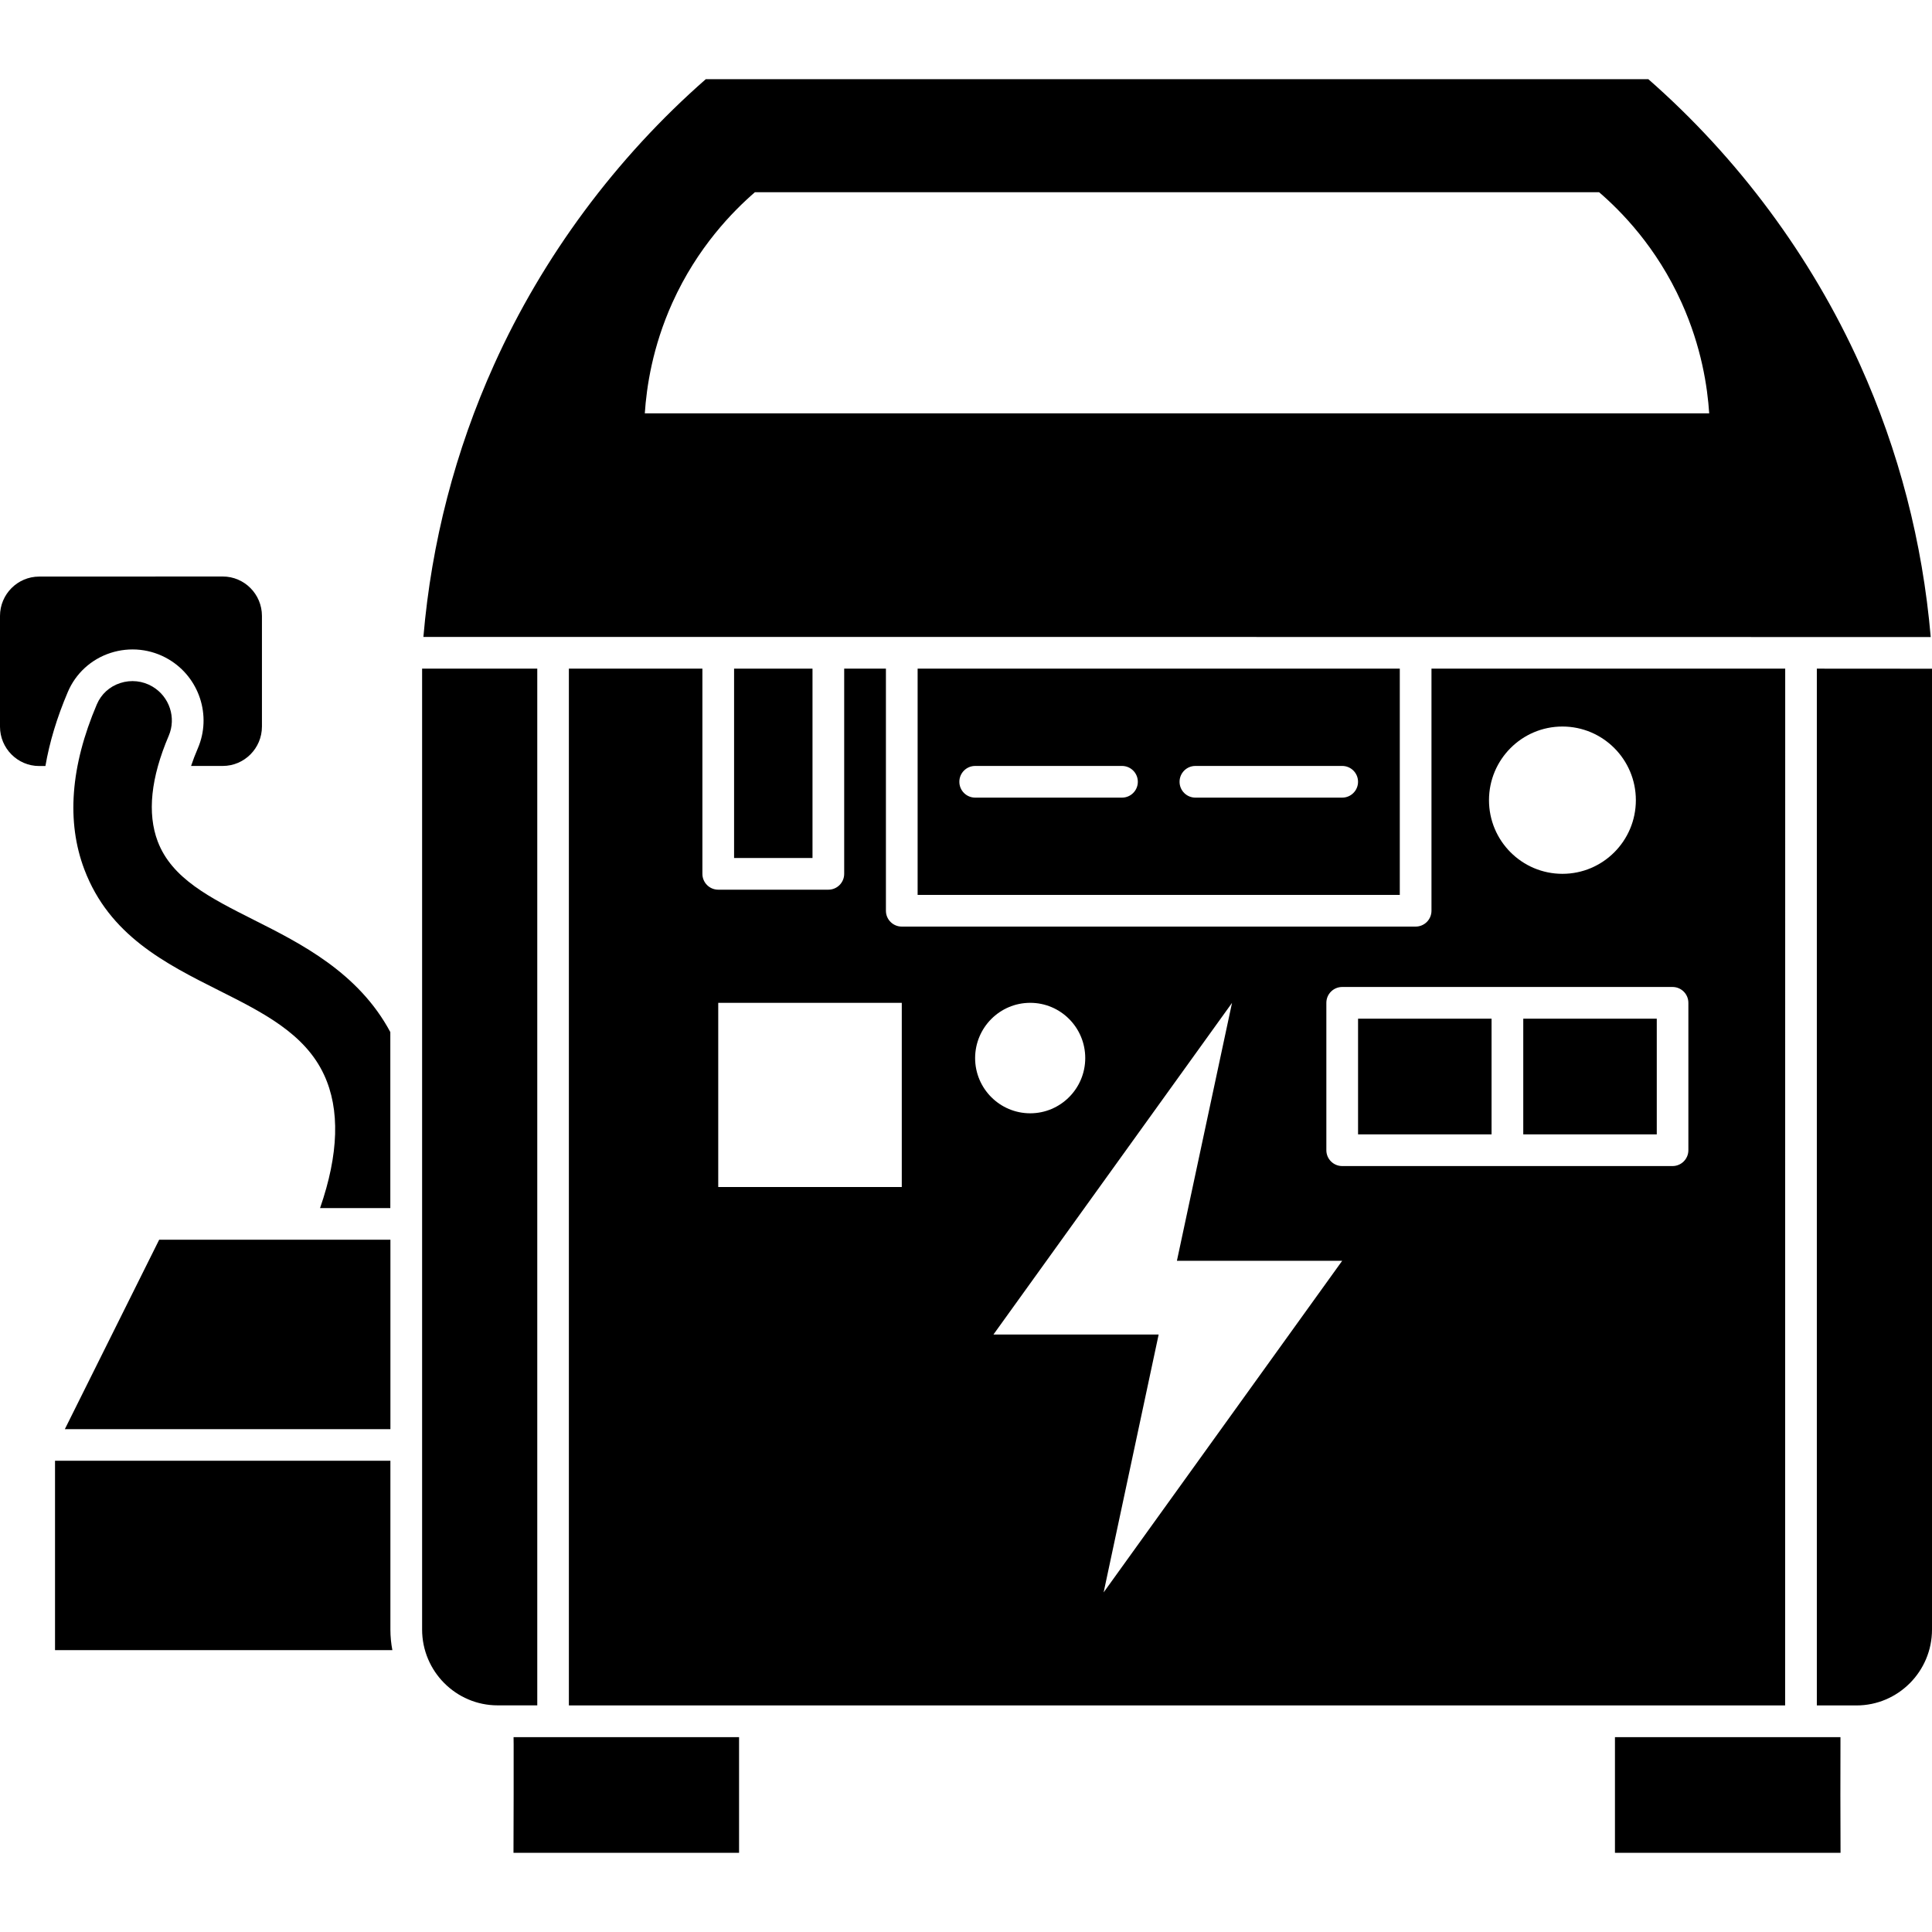
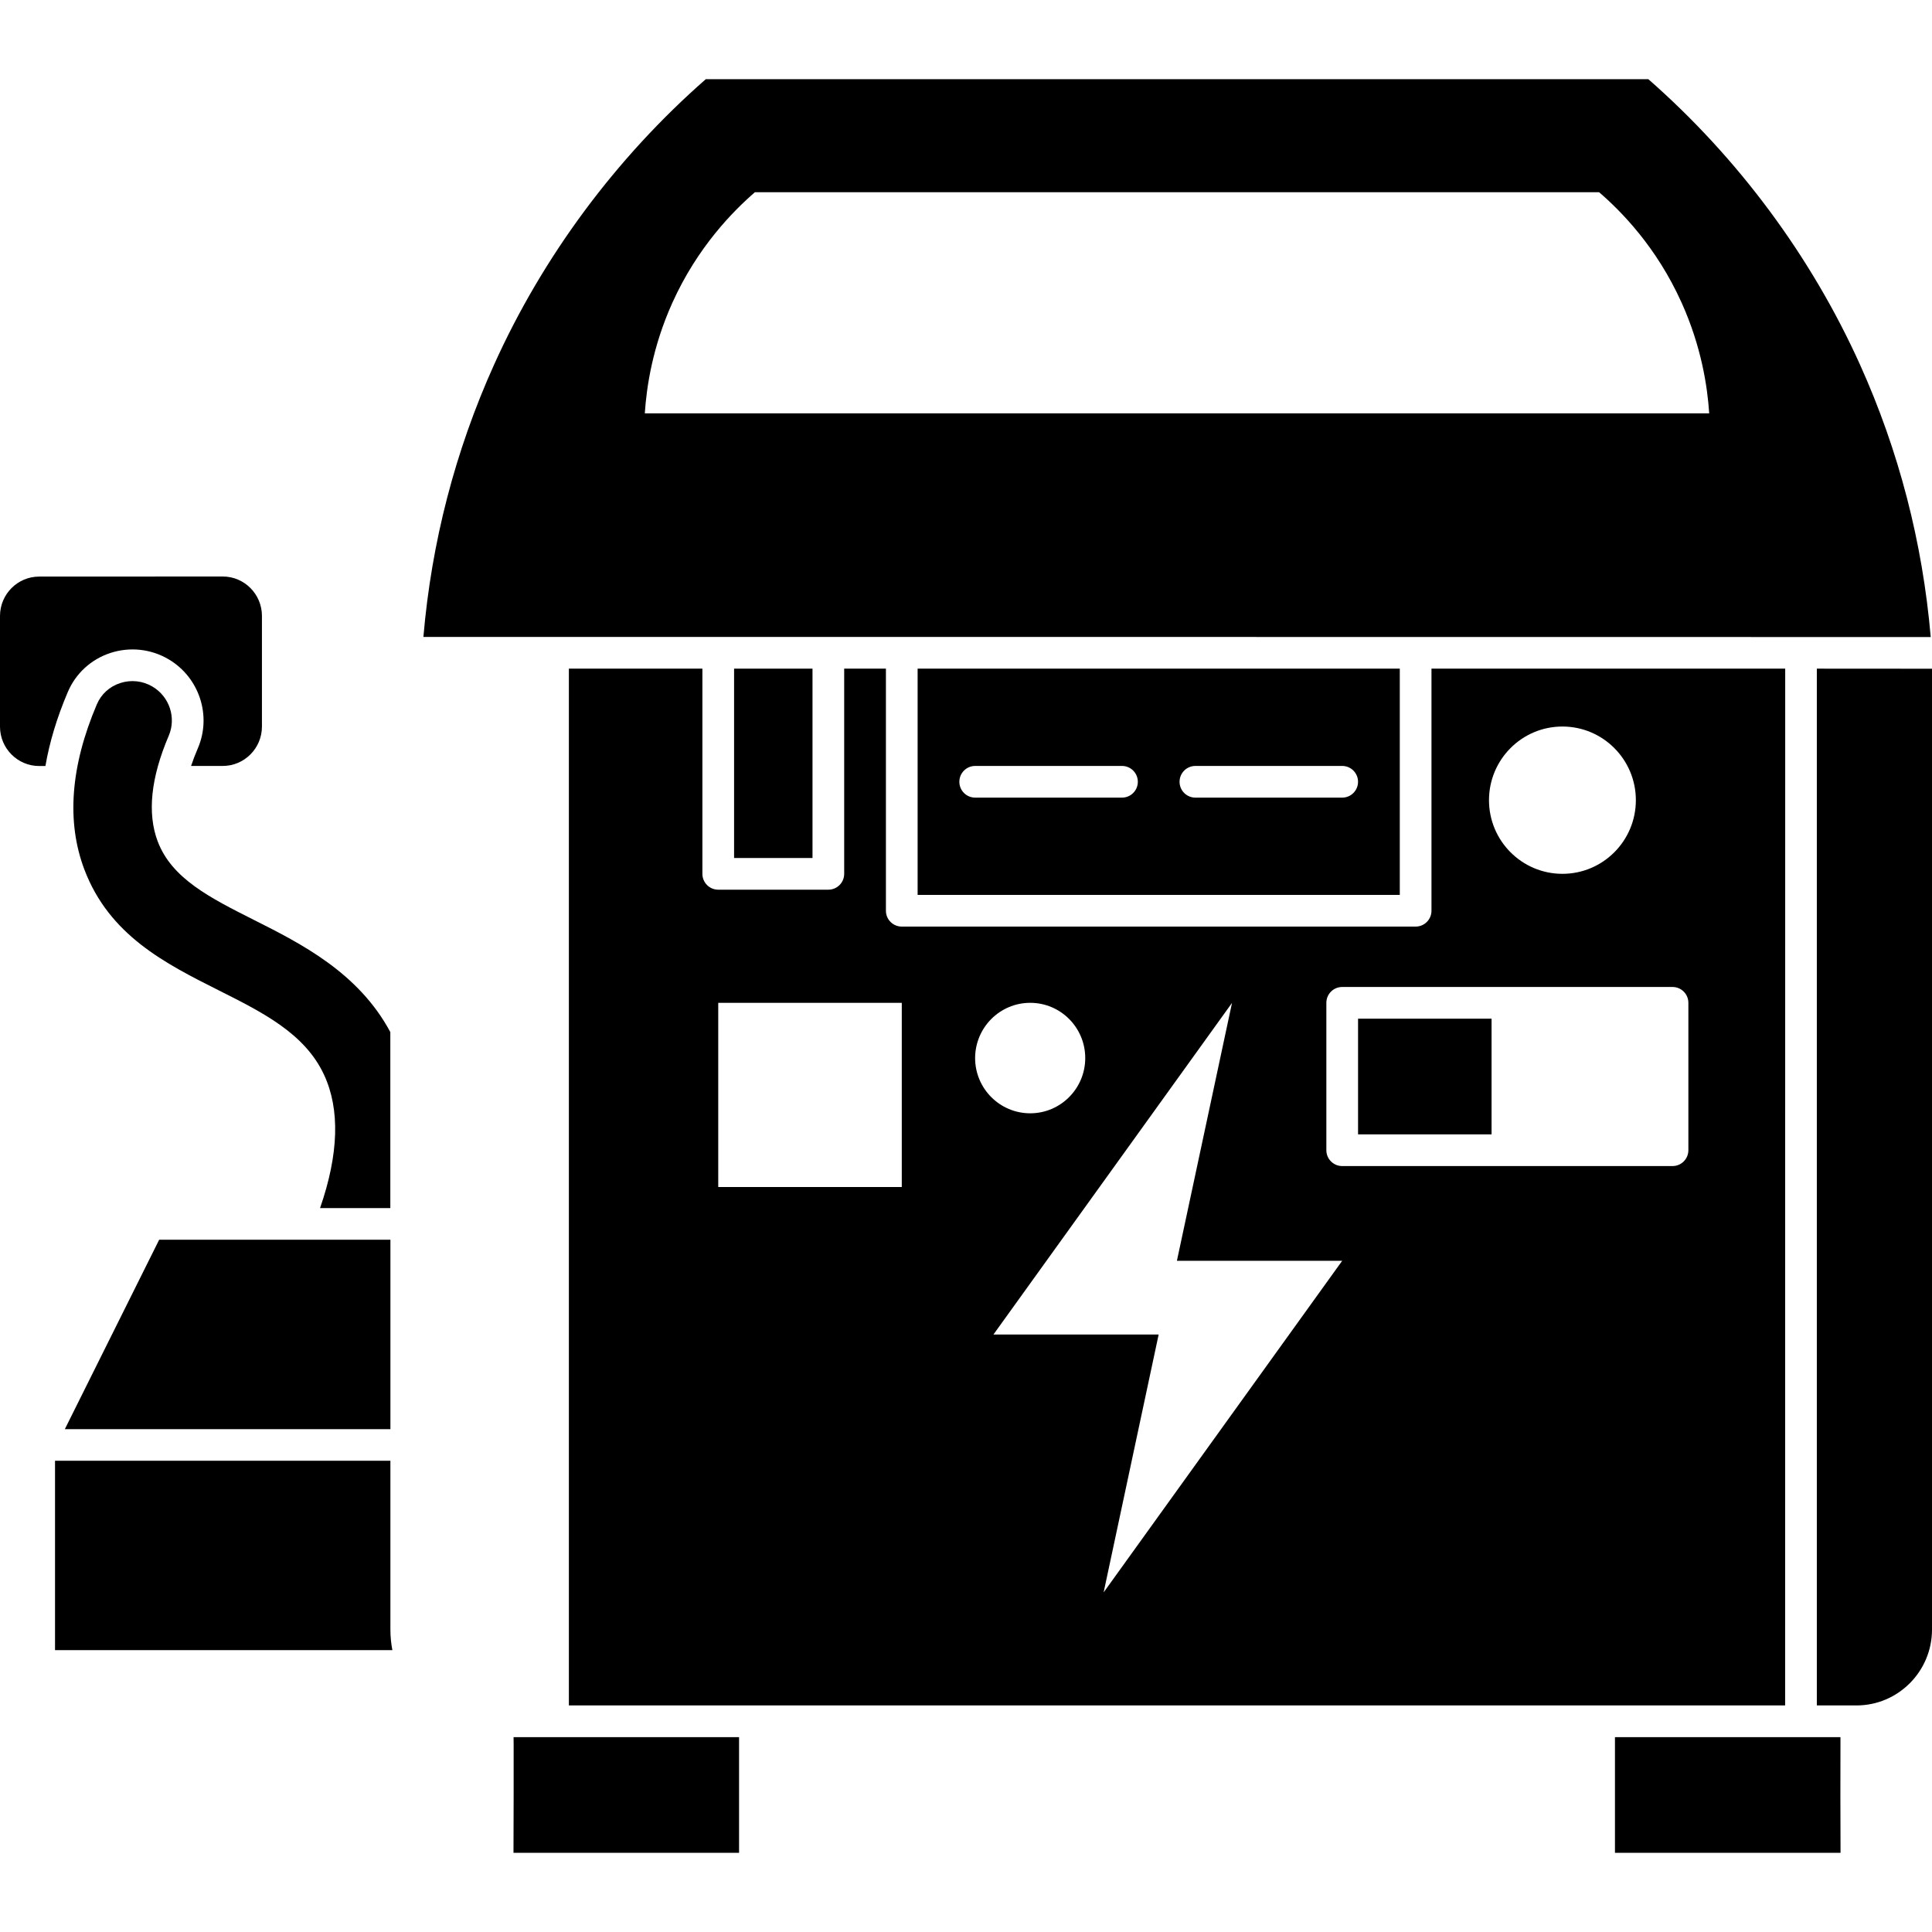
<svg xmlns="http://www.w3.org/2000/svg" width="100pt" height="100pt" version="1.1" viewBox="0 0 100 100">
  <g>
    <path d="m99.934 32.973c-0.422-4.898-1.648-9.637-3.66-14.098-2.523-5.598-6.309-10.703-10.957-14.777h-48.785c-4.648 4.074-8.434 9.176-10.957 14.773-2.012 4.461-3.242 9.199-3.66 14.098h39.012zm-66.559-11.578c0.09-1.363 0.395-3.434 1.426-5.723 1.305-2.894 3.152-4.75 4.273-5.723h43.695c1.125 0.969 2.969 2.824 4.273 5.723 1.031 2.289 1.336 4.359 1.426 5.723h-27.547-27.547z" />
    <path d="m8.164 43.555c-0.551-1.457-0.359-3.297 0.57-5.473 0.398-0.93 0.039-2.023-0.84-2.543-0.504-0.301-1.113-0.367-1.672-0.184-0.555 0.18-0.984 0.574-1.211 1.105-1.363 3.203-1.578 6.078-0.645 8.543 1.293 3.41 4.18 4.863 6.973 6.266 2.285 1.148 4.445 2.234 5.434 4.363 0.832 1.789 0.762 4.106-0.207 6.898h3.637v-9.109c-1.648-3.082-4.637-4.586-7.051-5.801-2.285-1.152-4.258-2.144-4.988-4.066z" />
    <path d="m37.996 34.609h4.059v9.801h-4.059z" />
    <path d="m60.926 34.609h-13.43v11.711h24.957v-11.711zm-2.852 6.676h-7.598c-0.453 0-0.82-0.367-0.82-0.82s0.367-0.82 0.82-0.82h7.598c0.453 0 0.82 0.367 0.82 0.82s-0.367 0.82-0.82 0.82zm11.398 0h-7.598c-0.453 0-0.82-0.367-0.82-0.82s0.367-0.82 0.82-0.82h7.598c0.453 0 0.82 0.367 0.82 0.82s-0.367 0.82-0.82 0.82z" />
-     <path d="m78.844 52.727h6.91v5.988h-6.91z" />
-     <path d="m29.445 34.609v53.664h62.953l0.004-53.664h-18.309v12.531c0 0.453-0.367 0.82-0.82 0.82h-26.598c-0.453 0-0.82-0.367-0.82-0.82v-12.531h-2.16v10.621c0 0.453-0.367 0.82-0.82 0.82h-5.699c-0.453 0-0.82-0.367-0.82-0.82v-10.621zm51.426 2.996c2.098 0 3.801 1.707 3.801 3.812s-1.703 3.812-3.801 3.812-3.801-1.707-3.801-3.812 1.703-3.812 3.801-3.812zm-12.219 14.301c0-0.453 0.367-0.82 0.82-0.82h17.098c0.453 0 0.82 0.367 0.82 0.82v7.629c0 0.453-0.367 0.82-0.82 0.82h-17.098c-0.453 0-0.82-0.367-0.82-0.82zm0.82 13.352c-4.117 5.723-8.23 11.441-12.348 17.164 0.949-4.449 1.898-8.898 2.848-13.348h-8.551c4.117-5.723 8.23-11.441 12.348-17.164-0.949 4.449-1.898 8.898-2.852 13.348zm-16.148-13.352c1.574 0 2.848 1.281 2.848 2.859s-1.277 2.859-2.848 2.859c-1.574 0-2.852-1.281-2.852-2.859 0.004-1.578 1.277-2.859 2.852-2.859zm-16.148 0h9.5v9.535h-9.5z" />
+     <path d="m29.445 34.609v53.664h62.953l0.004-53.664h-18.309v12.531c0 0.453-0.367 0.82-0.82 0.82h-26.598c-0.453 0-0.82-0.367-0.82-0.82v-12.531h-2.16v10.621c0 0.453-0.367 0.82-0.82 0.82h-5.699c-0.453 0-0.82-0.367-0.82-0.82v-10.621zm51.426 2.996c2.098 0 3.801 1.707 3.801 3.812s-1.703 3.812-3.801 3.812-3.801-1.707-3.801-3.812 1.703-3.812 3.801-3.812zm-12.219 14.301c0-0.453 0.367-0.82 0.82-0.82h17.098c0.453 0 0.82 0.367 0.82 0.82v7.629c0 0.453-0.367 0.82-0.82 0.82h-17.098c-0.453 0-0.82-0.367-0.82-0.82zm0.82 13.352c-4.117 5.723-8.23 11.441-12.348 17.164 0.949-4.449 1.898-8.898 2.848-13.348h-8.551c4.117-5.723 8.23-11.441 12.348-17.164-0.949 4.449-1.898 8.898-2.852 13.348zm-16.148-13.352c1.574 0 2.848 1.281 2.848 2.859s-1.277 2.859-2.848 2.859c-1.574 0-2.852-1.281-2.852-2.859 0.004-1.578 1.277-2.859 2.852-2.859m-16.148 0h9.5v9.535h-9.5z" />
    <path d="m94.039 34.609v53.664h2.051c2.156 0 3.91-1.762 3.91-3.926v-49.734z" />
    <path d="m26.586 90.293v2.625c0 1.129-0.004 2.254-0.008 2.984h11.676v-5.988h-11.672c0.004 0.113 0.004 0.238 0.004 0.379z" />
    <path d="m95.262 90.293v-0.379h-11.672v5.988h11.676c0-0.73-0.004-1.859-0.008-2.984 0.004-0.953 0.004-1.906 0.004-2.625z" />
-     <path d="m27.809 34.609h-5.961v49.734c0 2.164 1.754 3.926 3.91 3.926h2.051z" />
    <path d="m70.293 52.727h6.91v5.988h-6.91z" />
    <path d="m3.356 73.973h16.852v-9.805h-11.969z" />
    <path d="m5.715 33.797c1.008-0.328 2.106-0.211 3.019 0.332 1.582 0.938 2.231 2.914 1.508 4.598-0.137 0.316-0.254 0.625-0.352 0.918h1.641c1.117 0 2.027-0.914 2.027-2.039v-5.727c0-1.125-0.91-2.039-2.027-2.039l-9.504 0.004c-1.117 0-2.027 0.914-2.027 2.039v5.727c0 1.125 0.91 2.039 2.027 2.039h0.324c0.211-1.23 0.594-2.504 1.156-3.824 0.406-0.965 1.211-1.703 2.207-2.027z" />
    <path d="m20.207 75.609h-17.359v9.801h17.461c-0.066-0.344-0.102-0.703-0.102-1.066z" />
  </g>
</svg>